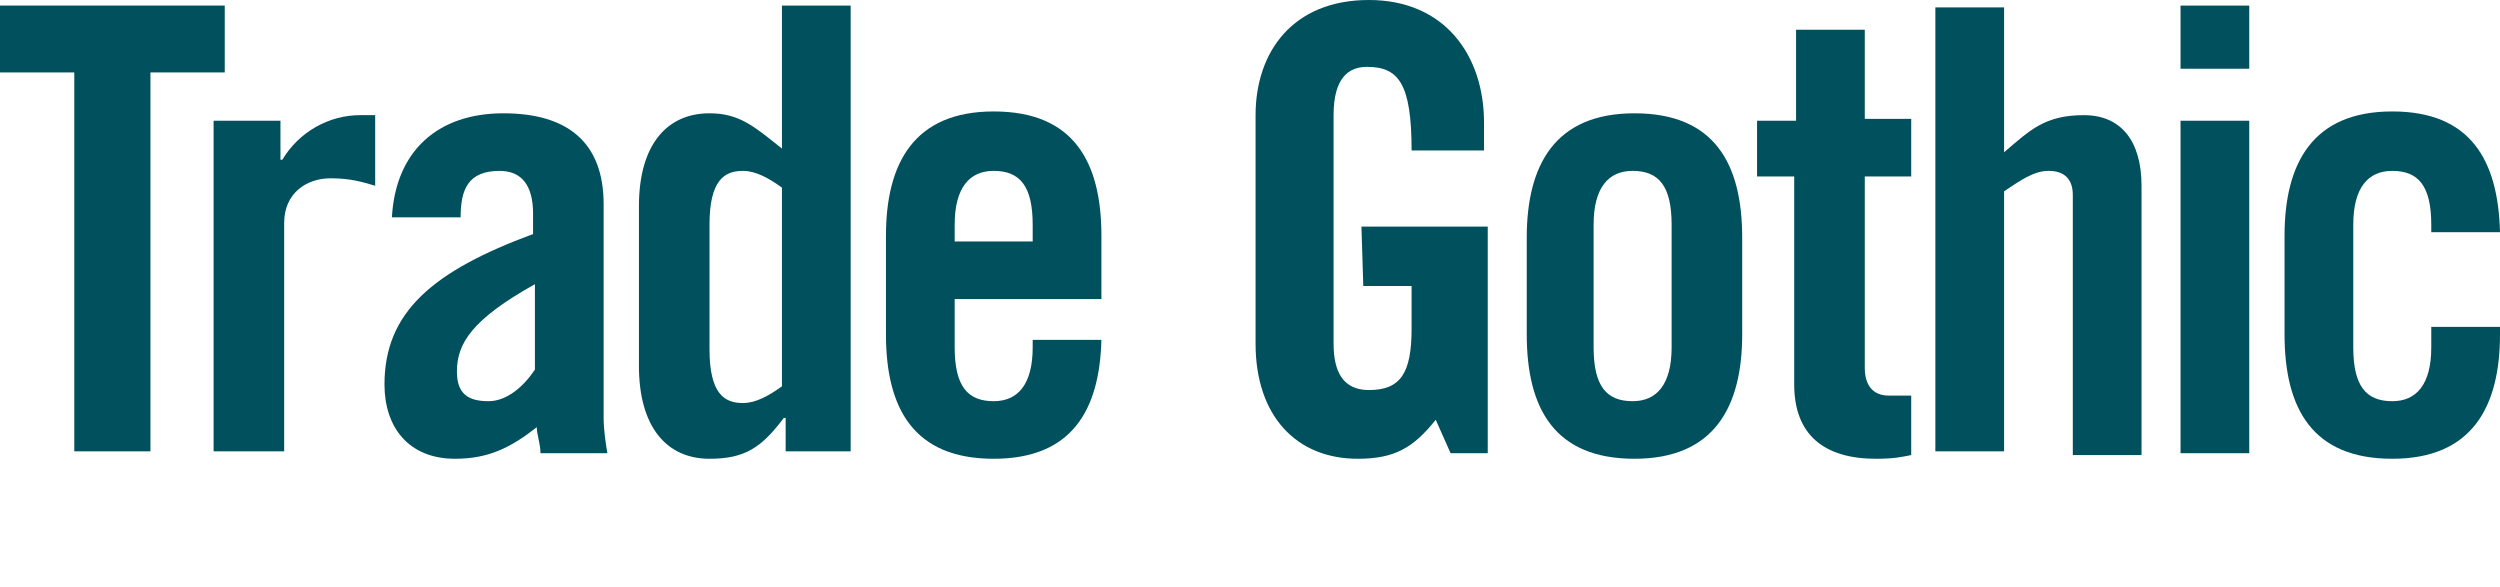
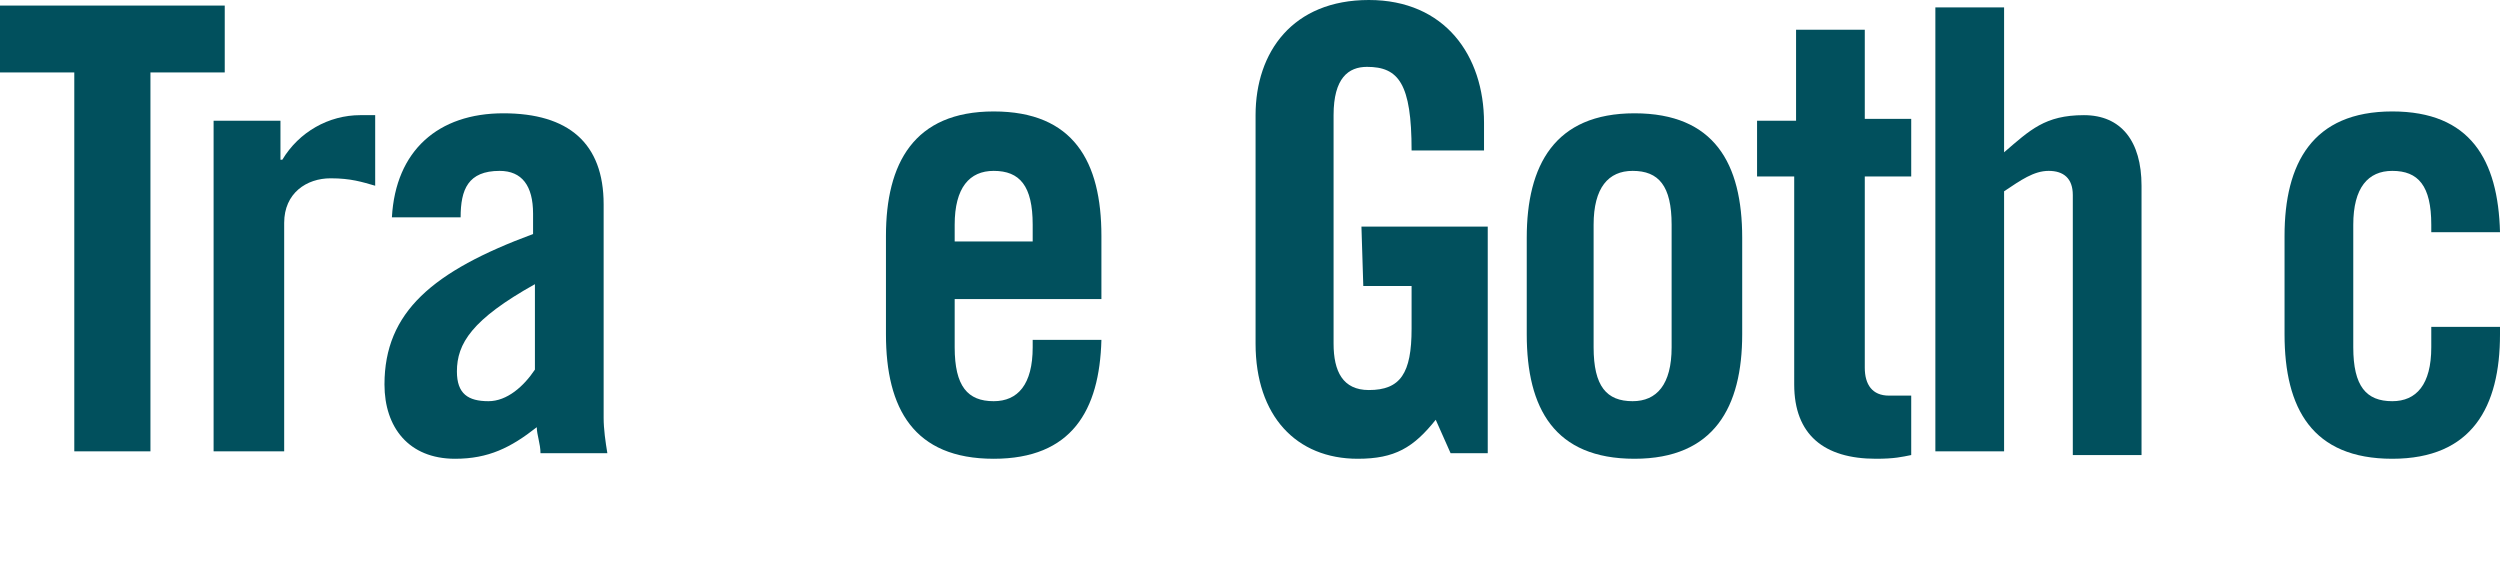
<svg xmlns="http://www.w3.org/2000/svg" version="1.1" id="Layer_1" x="0px" y="0px" viewBox="0 0 134.6 31.6" style="enable-background:new 0 0 134.6 31.6;" xml:space="preserve">
  <style type="text/css">
	.st0{fill:#01505D;}
</style>
  <g>
    <path class="st0" d="M4,3.9H0V0.3h12.1v3.6h-4v20.4H4V3.9z" />
    <path class="st0" d="M11.5,24.4V6.5h3.6v2.1h0.1c0.9-1.5,2.5-2.4,4.2-2.4h0.8V10c-0.7-0.2-1.3-0.4-2.4-0.4c-1.3,0-2.5,0.8-2.5,2.4   v12.3h-3.8C11.5,24.3,11.5,24.4,11.5,24.4z" />
    <path class="st0" d="M21.1,11.7c0.2-3.6,2.5-5.6,6-5.6s5.4,1.6,5.4,4.9v11.5c0,0.6,0.1,1.3,0.2,1.9h-3.6c0-0.5-0.2-1-0.2-1.4   c-1.4,1.1-2.6,1.7-4.4,1.7c-2.5,0-3.8-1.7-3.8-4c0-3.9,2.6-6.1,8-8.1v-1.1c0-1.5-0.6-2.3-1.8-2.3c-1.7,0-2.1,1-2.1,2.5H21.1z    M28.8,15.3c-3.4,1.9-4.2,3.2-4.2,4.7c0,1.2,0.6,1.6,1.7,1.6c1,0,1.9-0.8,2.5-1.7V15.3z" />
-     <path class="st0" d="M42.3,24.4v-1.9h-0.1c-1.2,1.6-2.1,2.2-4,2.2c-2.3,0-3.8-1.7-3.8-5v-8.6c0-3.3,1.5-5,3.8-5   c1.6,0,2.4,0.7,3.9,1.9V0.3h3.7v24h-3.5C42.3,24.3,42.3,24.4,42.3,24.4z M42.1,10.1c-0.7-0.5-1.4-0.9-2.1-0.9c-1,0-1.8,0.5-1.8,2.9   v6.7c0,2.4,0.8,2.9,1.8,2.9c0.7,0,1.4-0.4,2.1-0.9V10.1z" />
-     <path class="st0" d="M59.3,16.1h-7.9v2.6c0,2.1,0.7,2.9,2.1,2.9c1.3,0,2.1-0.9,2.1-2.9v-0.4h3.7c-0.1,3.8-1.6,6.4-5.8,6.4   c-4.3,0-5.8-2.7-5.8-6.7v-5.3c0-3.9,1.5-6.7,5.8-6.7s5.8,2.7,5.8,6.7C59.3,12.7,59.3,16.1,59.3,16.1z M55.6,13v-0.9   c0-2.1-0.7-2.9-2.1-2.9c-1.3,0-2.1,0.9-2.1,2.9V13H55.6z" />
+     <path class="st0" d="M59.3,16.1h-7.9v2.6c0,2.1,0.7,2.9,2.1,2.9c1.3,0,2.1-0.9,2.1-2.9v-0.4h3.7c-0.1,3.8-1.6,6.4-5.8,6.4   c-4.3,0-5.8-2.7-5.8-6.7v-5.3c0-3.9,1.5-6.7,5.8-6.7s5.8,2.7,5.8,6.7z M55.6,13v-0.9   c0-2.1-0.7-2.9-2.1-2.9c-1.3,0-2.1,0.9-2.1,2.9V13H55.6z" />
    <path class="st0" d="M73.3,12.2h6.8v12.2h-2l-0.8-1.8c-1.2,1.5-2.2,2.1-4.2,2.1c-3.3,0-5.5-2.3-5.5-6.2V6.2c0-3.4,2-6.2,6.1-6.2   s6.2,3,6.2,6.6v1.5H76c0-3.6-0.7-4.5-2.4-4.5c-1,0-1.8,0.6-1.8,2.6v12.3c0,1.5,0.5,2.5,1.9,2.5c1.7,0,2.3-0.9,2.3-3.3v-2.3h-2.6   L73.3,12.2L73.3,12.2z" />
    <path class="st0" d="M82.2,12.8c0-3.9,1.5-6.7,5.8-6.7s5.8,2.7,5.8,6.7V18c0,3.9-1.5,6.7-5.8,6.7S82.2,22,82.2,18V12.8z M90,12.1   c0-2.1-0.7-2.9-2.1-2.9c-1.3,0-2.1,0.9-2.1,2.9v6.6c0,2.1,0.7,2.9,2.1,2.9c1.3,0,2.1-0.9,2.1-2.9V12.1z" />
    <path class="st0" d="M94.6,9.5v-3h2.1V1.6h3.7v4.8h2.5v3.1h-2.5v10.3c0,0.9,0.4,1.5,1.3,1.5h1.2v3.2c-0.5,0.1-0.9,0.2-1.9,0.2   c-2.8,0-4.4-1.3-4.4-4V9.5H94.6z" />
    <path class="st0" d="M104.2,24.4v-24h3.7v7.8c1.4-1.2,2.2-2,4.3-2c2,0,3.1,1.4,3.1,3.8v14.5h-3.7v-14c0-0.9-0.5-1.3-1.3-1.3   s-1.5,0.5-2.4,1.1v14h-3.7V24.4z" />
-     <path class="st0" d="M117.4,3.7V0.3h3.7v3.4H117.4z M117.4,24.4V6.5h3.7v17.9H117.4z" />
    <path class="st0" d="M130.9,12.6v-0.5c0-2.1-0.7-2.9-2.1-2.9c-1.3,0-2.1,0.9-2.1,2.9v6.6c0,2.1,0.7,2.9,2.1,2.9   c1.3,0,2.1-0.9,2.1-2.9v-1.1h3.7V18c0,3.9-1.5,6.7-5.8,6.7S123,22,123,18v-5.3c0-3.9,1.5-6.7,5.8-6.7c4.2,0,5.7,2.6,5.8,6.5h-3.7   L130.9,12.6L130.9,12.6z" />
  </g>
</svg>